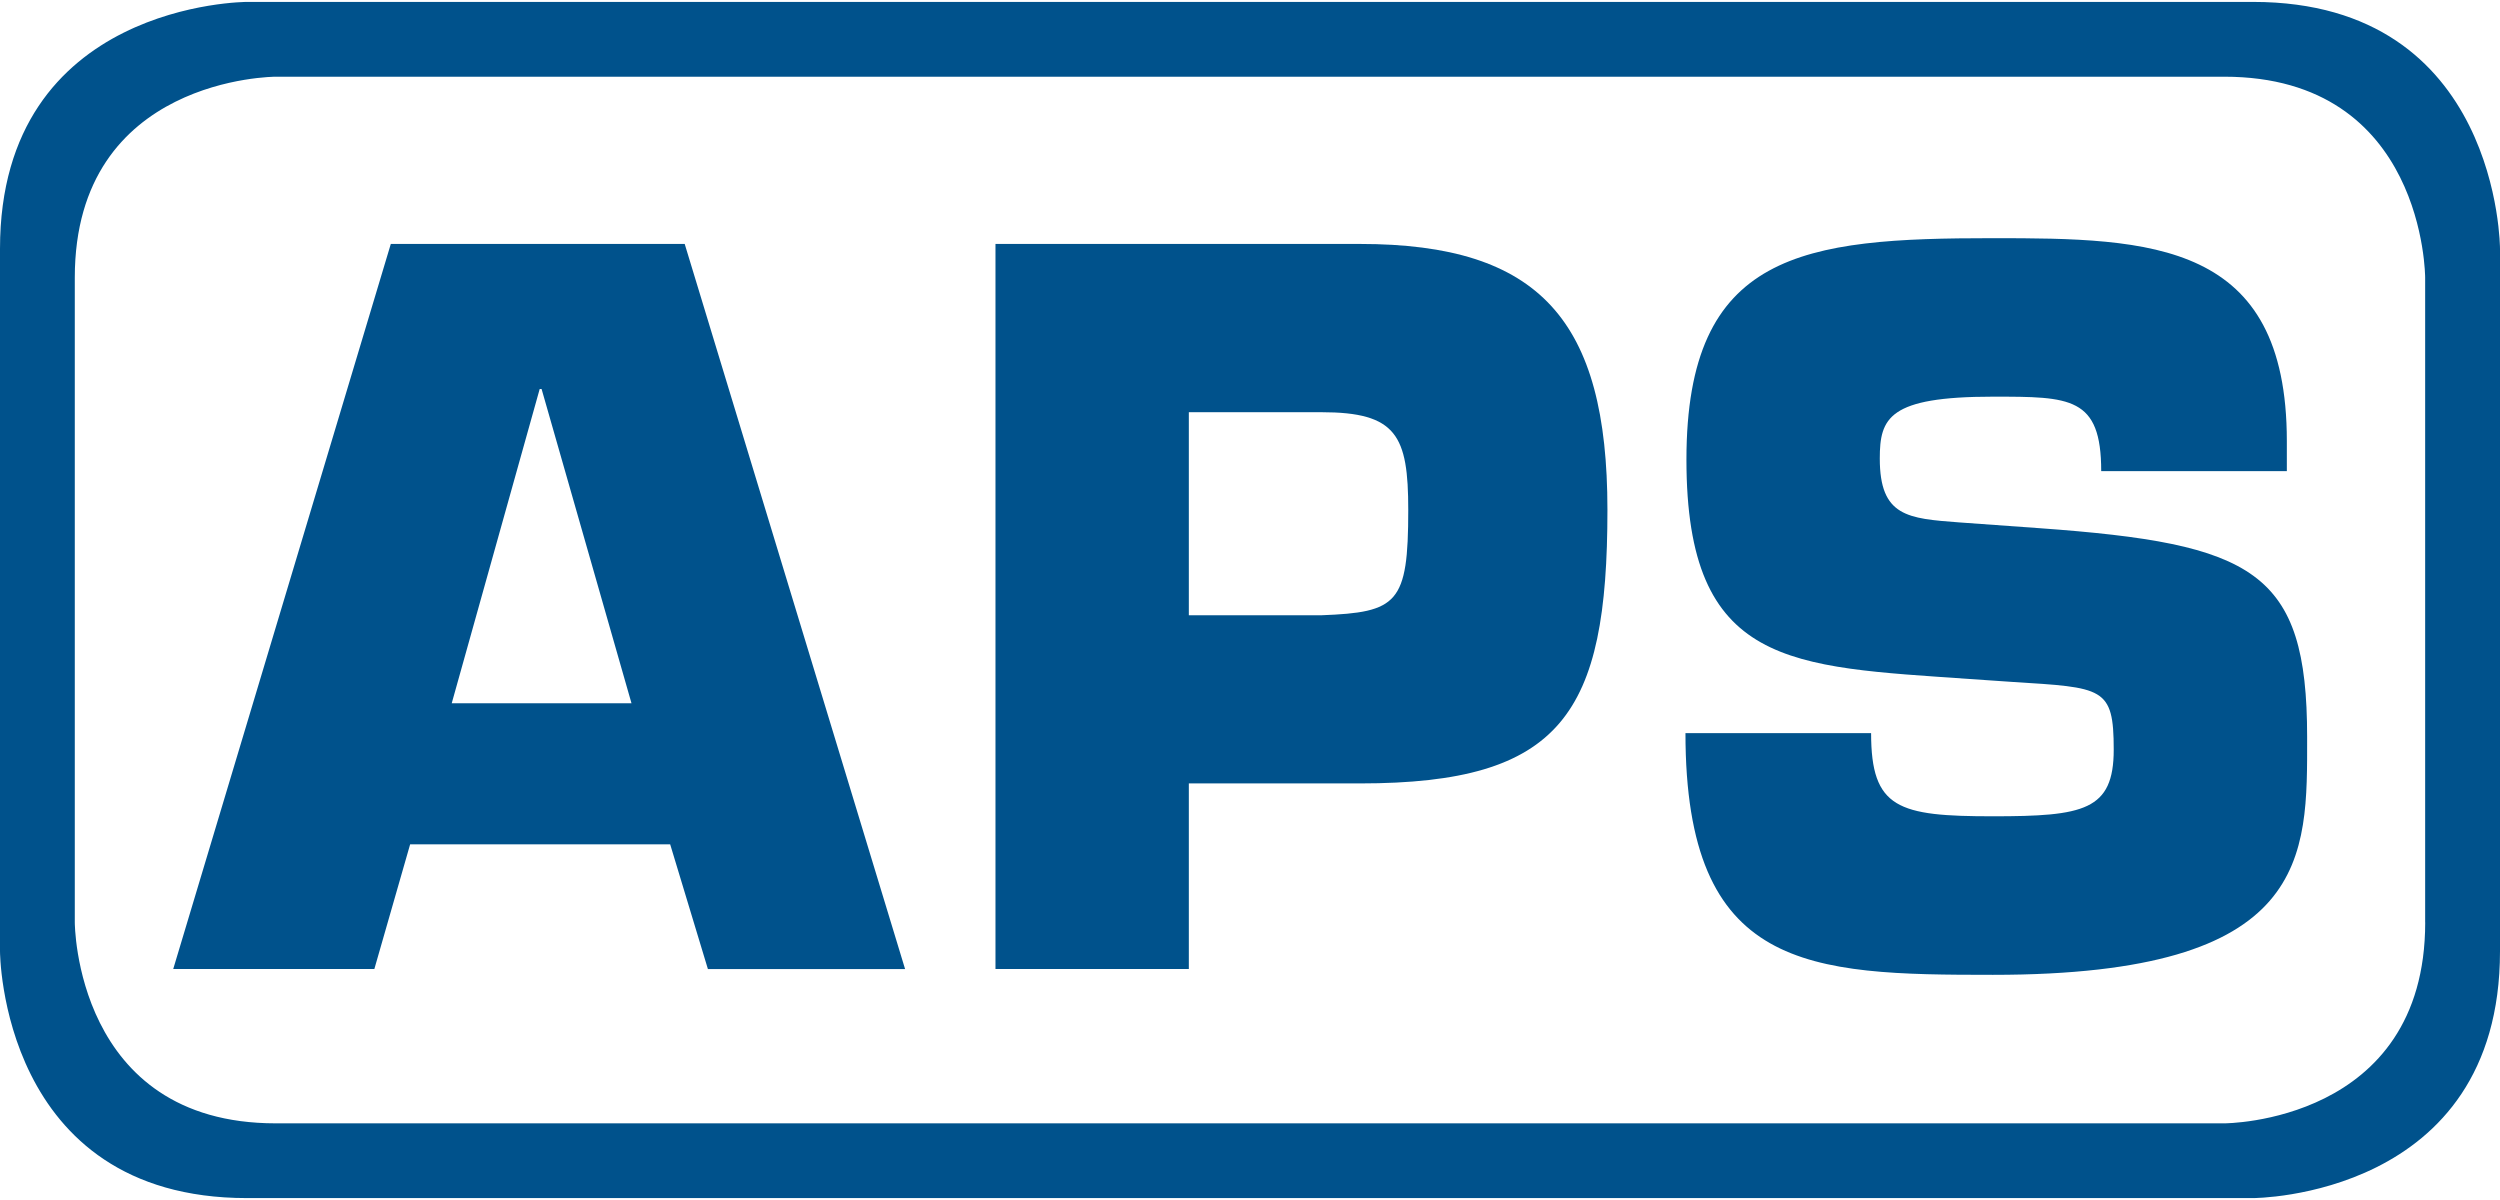
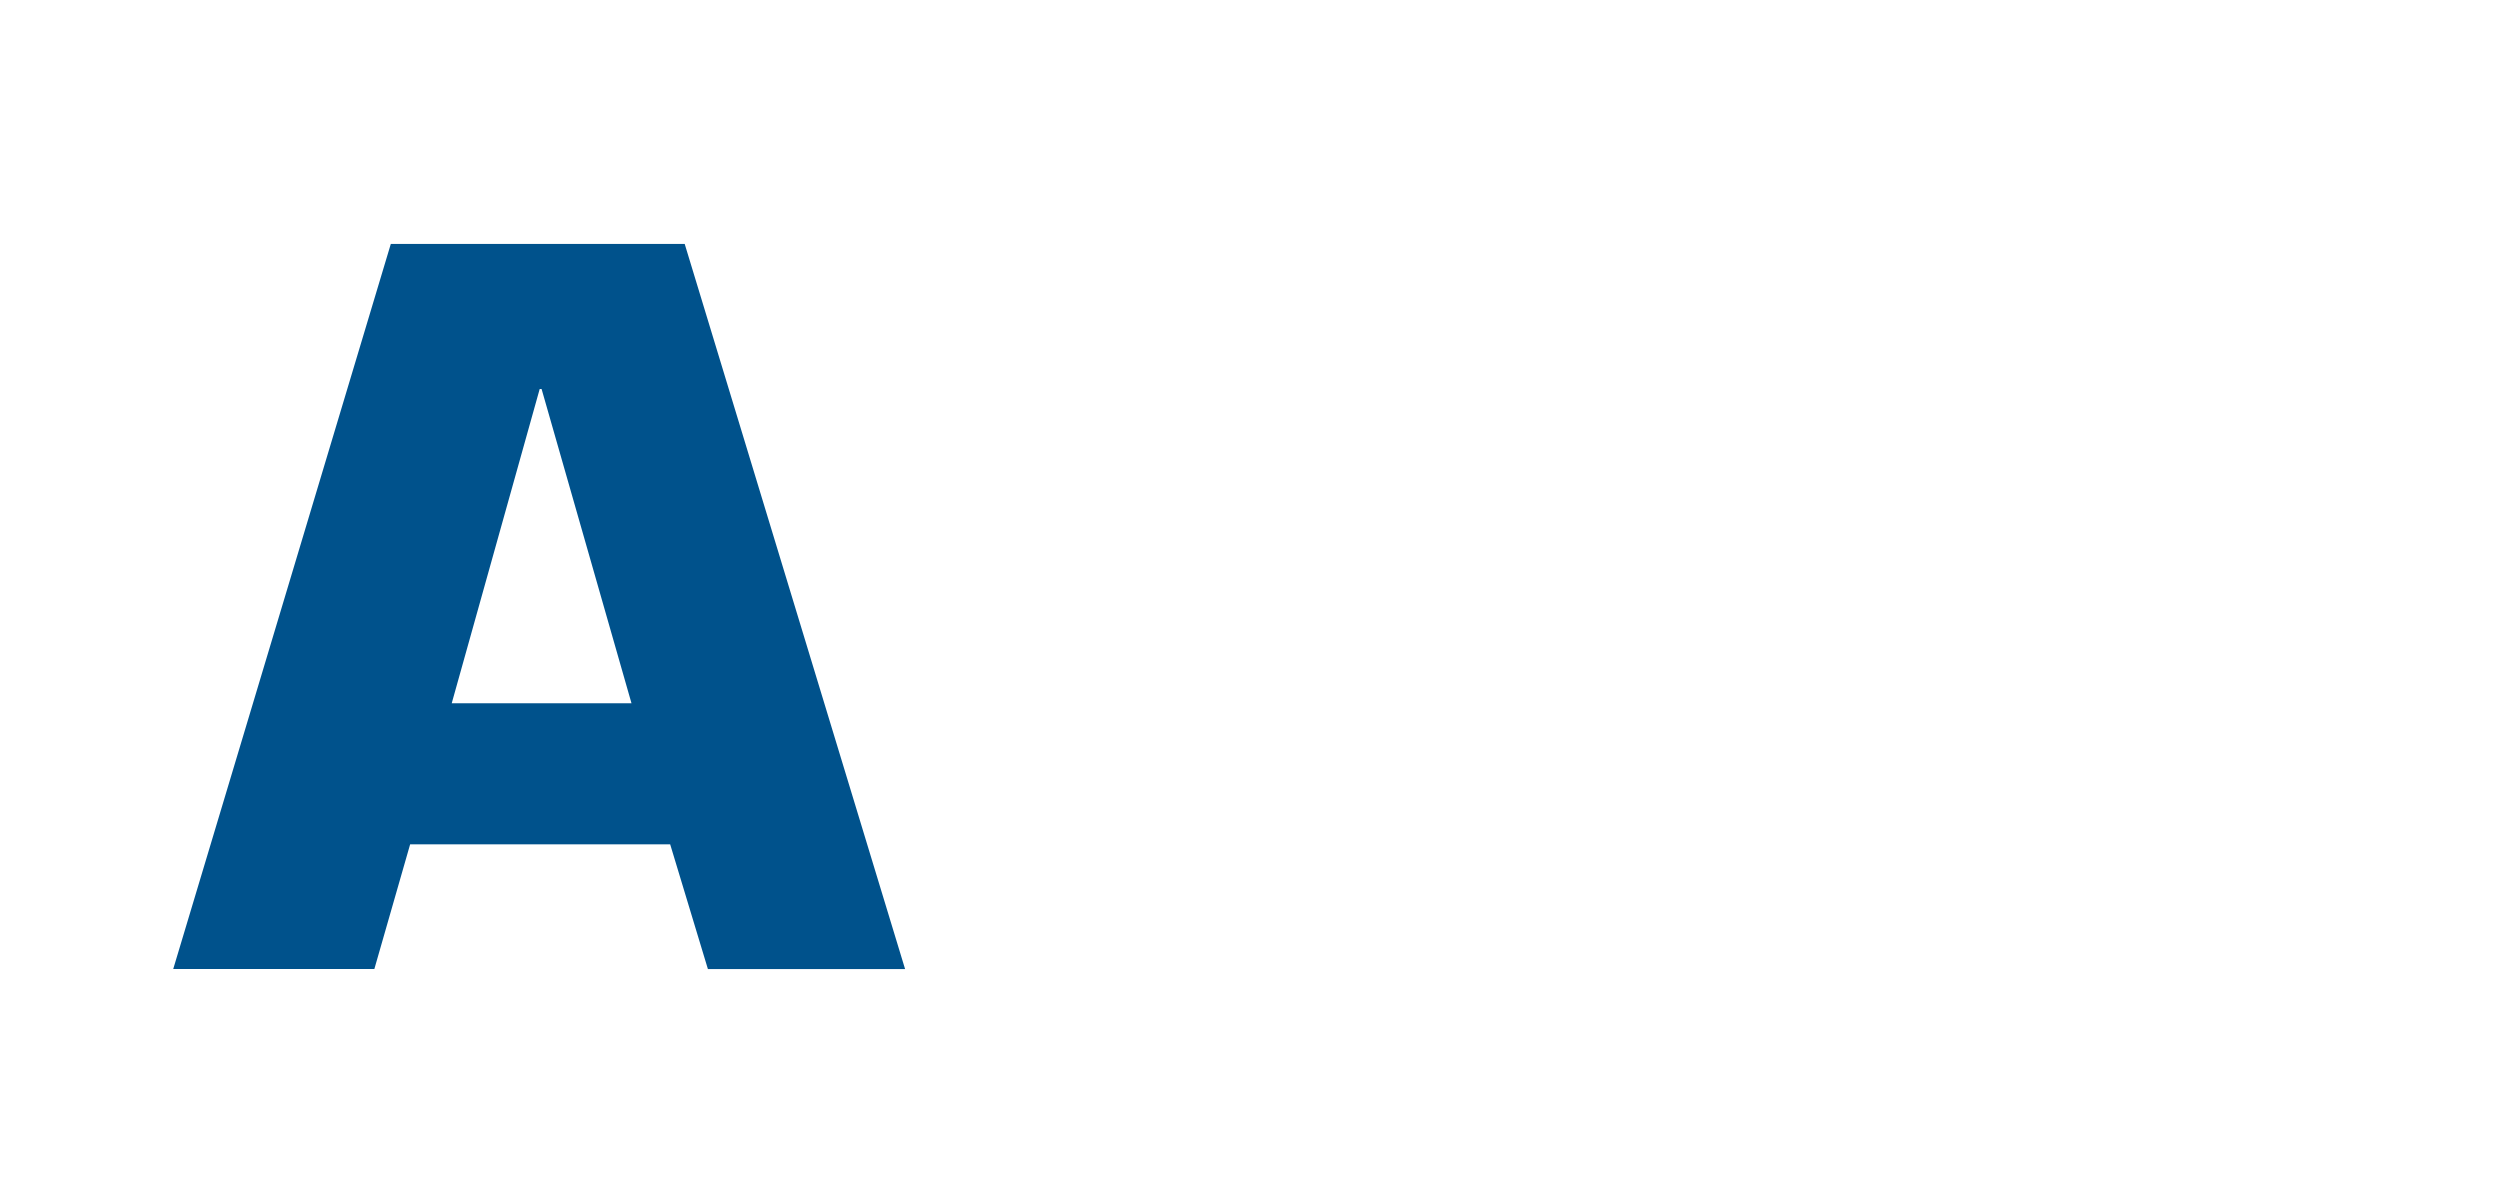
<svg xmlns="http://www.w3.org/2000/svg" version="1.1" id="Ebene_1" x="0px" y="0px" viewBox="0 0 463.27 221.66" style="enable-background:new 0 0 463.27 221.66;" xml:space="preserve" width="200" height="96">
  <style type="text/css">
	.st0{fill:#00528C;}
</style>
  <g>
-     <path class="st0" d="M449.41,170.57c0,37.24-37.23,37.24-37.23,37.24H51.09c-37.23,0-37.23-37.24-37.23-37.24V51.09   c0-37.23,37.23-37.23,37.23-37.23h361.08c37.23,0,37.23,37.23,37.23,37.23V170.57z M463.27,175.9V45.76c0,0,0-45.76-45.76-45.76   H45.76C45.76,0,0,0,0,45.76V175.9c0,0,0,45.76,45.76,45.76h371.75C417.51,221.66,463.27,221.66,463.27,175.9" />
-     <path class="st0" d="M363.04,96.45c-9.5-0.72-14.7-1.07-14.7-11.82c0-7.53,1.62-11.48,20.97-11.48c14.33,0,20.06,0,20.06,13.8h34.4   V81.4c0-37.08-25.09-37.62-54.46-37.62c-35.11,0-56.8,2.5-56.8,41.03c0,38.51,19.35,38.33,52.49,40.66l7.88,0.54   c16.85,1.07,18.81,0.9,18.81,12.54c0,11.29-5.55,12.36-22.39,12.36c-17.56,0-22.57-1.43-22.57-15.41h-34.4   c0,44.07,22.75,44.79,56.98,44.79c59.12,0,58.22-21.86,58.22-44.07c0-30.81-9.85-35.83-49.62-38.7L363.04,96.45z" />
-     <path class="st0" d="M220.3,113.65V76.03h24.54c13.97,0,16.12,4.3,16.12,18.1c0,17.38-1.96,18.99-16.12,19.53H220.3z M220.3,179.21   v-34.39h31.71c37.44,0,45.86-12.9,45.86-50.7c0-35.11-12.54-49.27-45.86-49.27h-67.54v134.36H220.3z" />
-     <path class="st0" d="M117.02,129.96H83.71l16.3-58.23h0.35L117.02,129.96z M124.19,156.11l6.99,23.11h36.54L126.88,44.85H72.42   L32.1,179.21h37.27L76,156.11H124.19z" />
+     <path class="st0" d="M117.02,129.96H83.71l16.3-58.23h0.35z M124.19,156.11l6.99,23.11h36.54L126.88,44.85H72.42   L32.1,179.21h37.27L76,156.11H124.19z" />
  </g>
</svg>